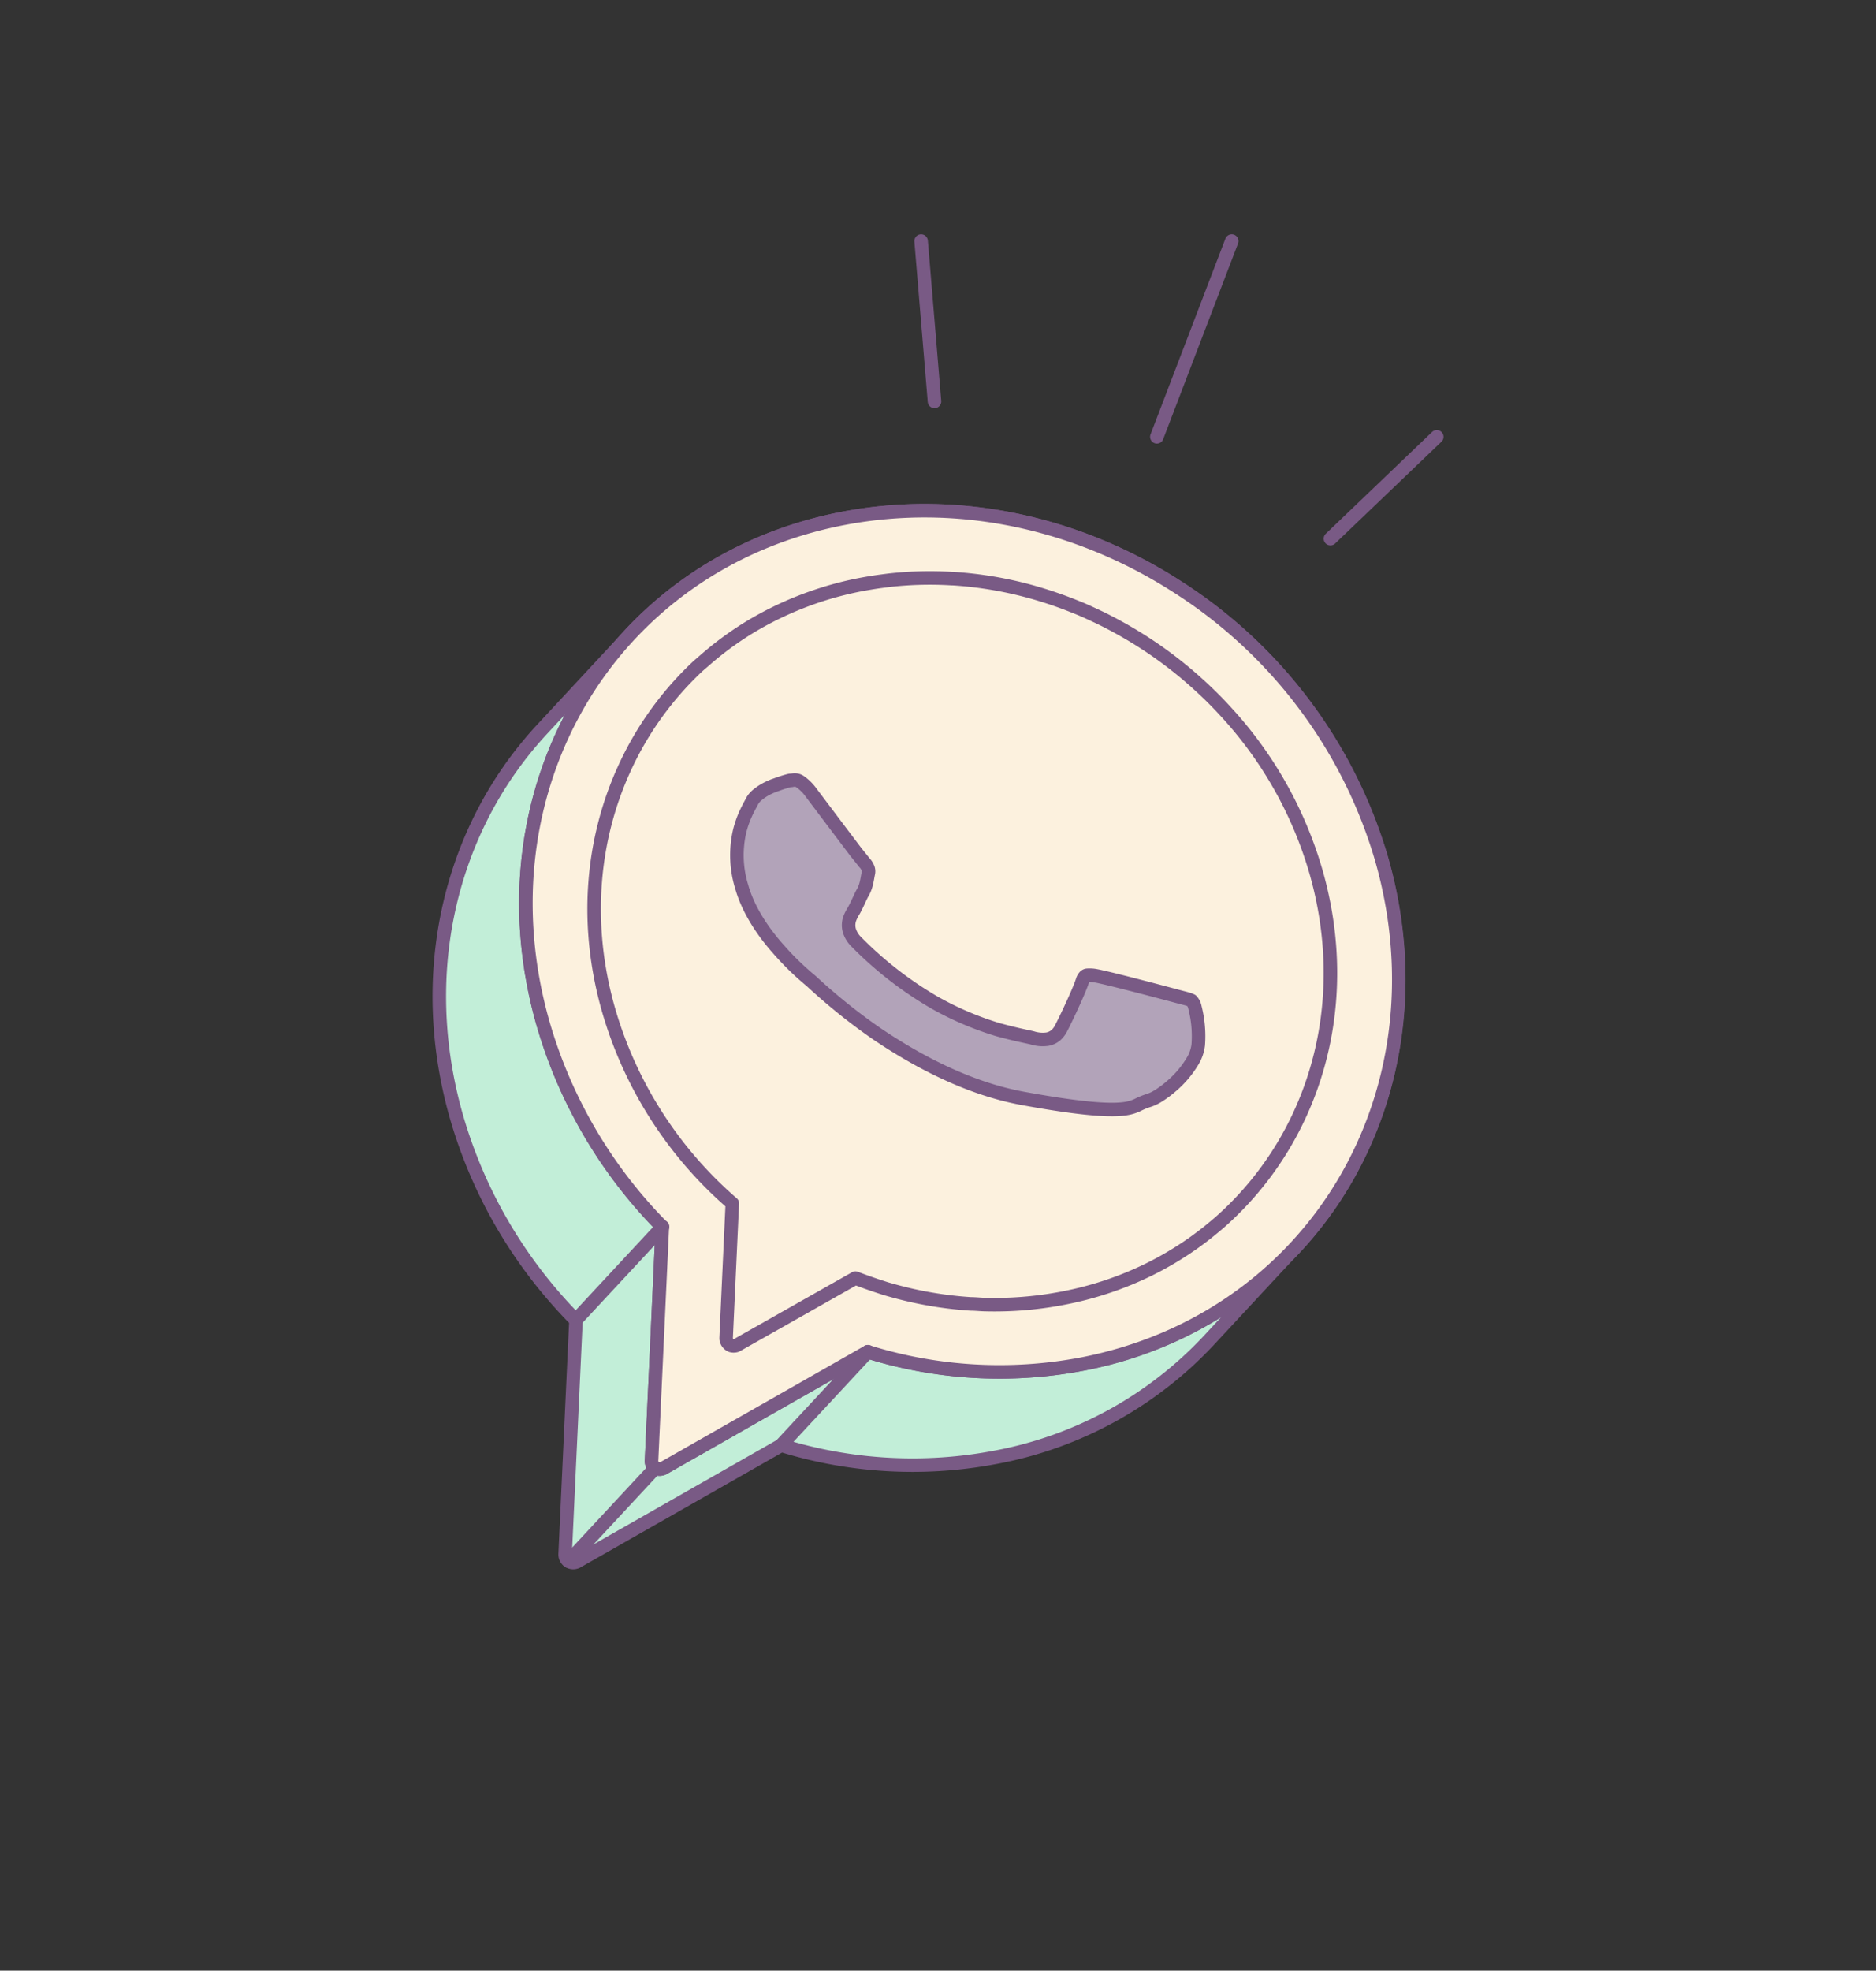
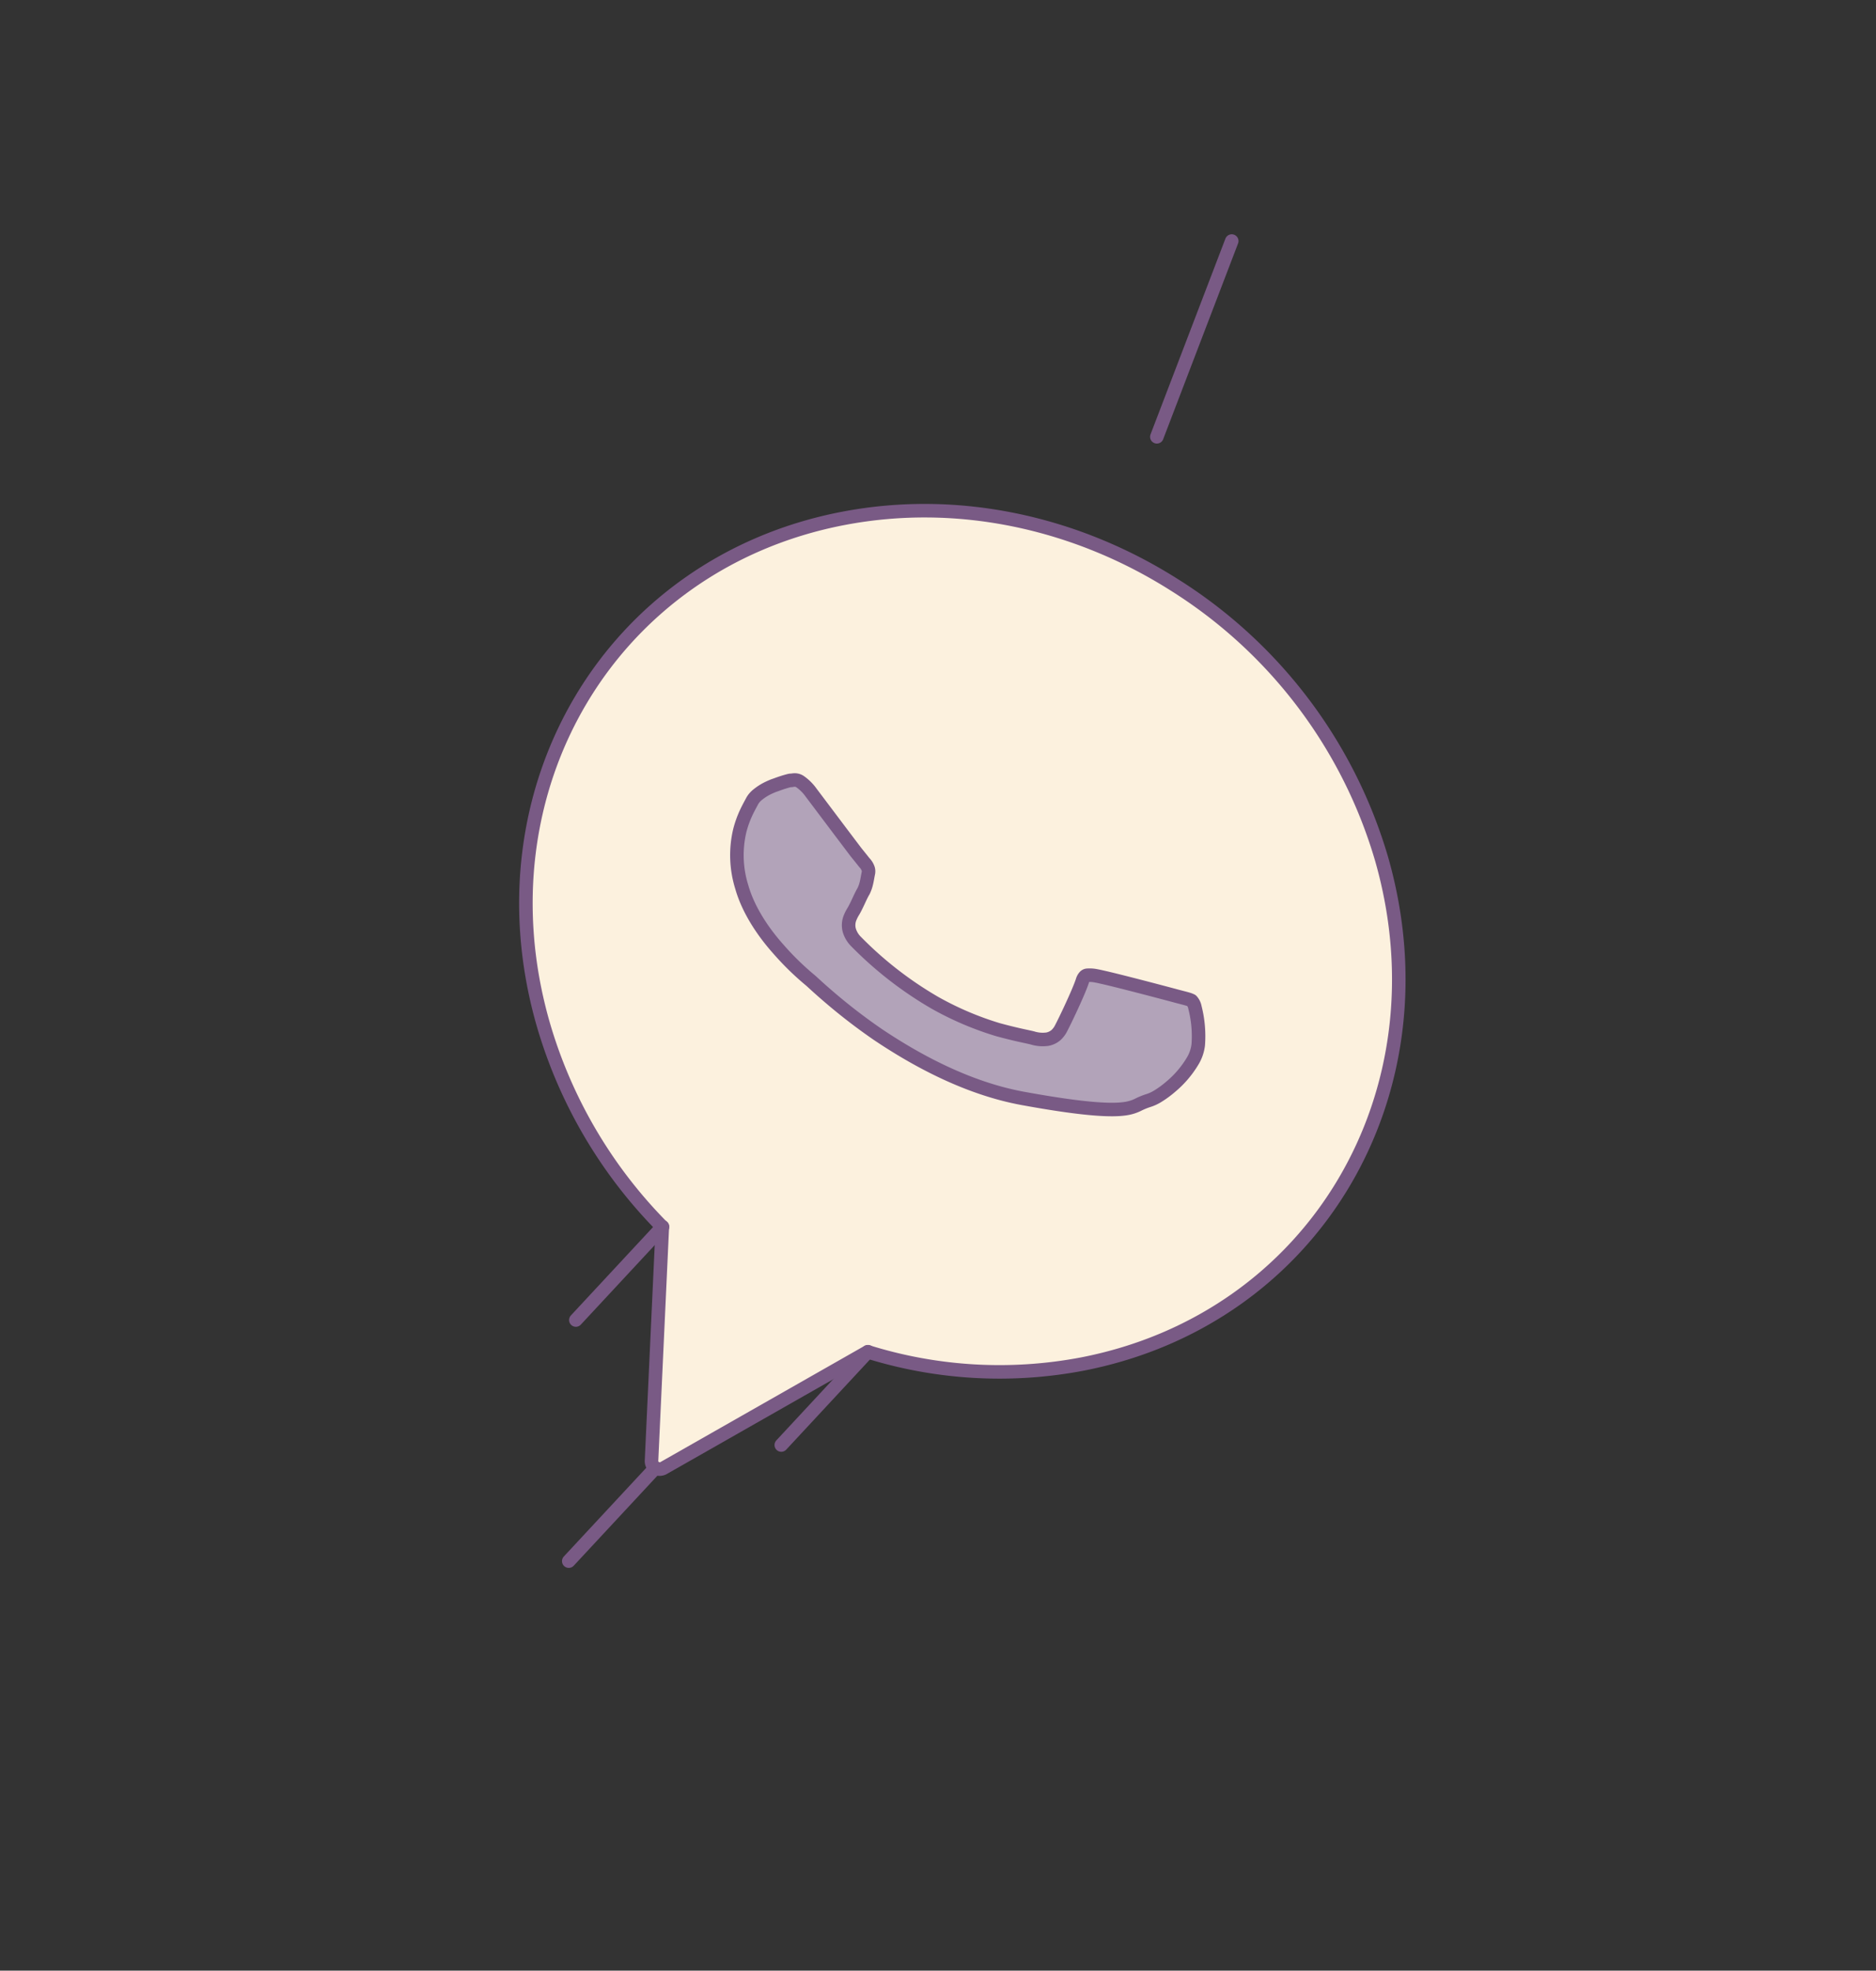
<svg xmlns="http://www.w3.org/2000/svg" id="Capa_1" data-name="Capa 1" viewBox="0 0 346.66 364.07">
  <rect x="0" y="0" width="346.66" height="364.07" fill="#333333" stroke="none" />
  <defs>
    <style>.cls-1{fill:#c2eed8;}.cls-1,.cls-2,.cls-3{stroke:#795a85;stroke-linecap:round;stroke-linejoin:round;stroke-width:2.5px;}.cls-2{fill:#fcf1de;}.cls-3{fill:#b2a3b9;}</style>
  </defs>
-   <path class="cls-1" d="M200,252a81.76,81.76,0,0,1-39.65-2.26l-37.82,21.53a1.59,1.59,0,0,1-1.45-.07,1.51,1.51,0,0,1-.69-1.31l2-43.23A88.14,88.14,0,0,1,100.32,189c-6.14-21.58-3-42.81,7-59.66a69.79,69.79,0,0,1,9-12l-16,17.23a70.26,70.26,0,0,0-9,12c-10,16.85-13.14,38.08-7,59.65a88.08,88.08,0,0,0,22.11,37.69l-2,43.23a1.5,1.5,0,0,0,.69,1.31,1.59,1.59,0,0,0,1.45.08L144.37,267A81.88,81.88,0,0,0,184,269.22a71.92,71.92,0,0,0,39.33-21.54l16-17.23A71.84,71.84,0,0,1,200,252Zm16.88-144a89.39,89.39,0,0,1,38.42,50.82c6.13,21.57,3,42.79-7,59.65S221.44,247.83,200,252a81.76,81.76,0,0,1-39.65-2.26l-37.82,21.53a1.59,1.59,0,0,1-1.45-.07,1.51,1.51,0,0,1-.69-1.31l2-43.23A88.14,88.14,0,0,1,100.32,189c-6.14-21.58-3-42.81,7-59.66s26.9-29.37,48.3-33.53S198.88,96.58,216.92,108Z" />
  <path class="cls-2" d="M216.92,108a89.39,89.39,0,0,1,38.42,50.82c6.13,21.57,3,42.79-7,59.65S221.44,247.83,200,252a81.76,81.76,0,0,1-39.65-2.26l-37.82,21.53a1.59,1.59,0,0,1-1.45-.07,1.51,1.51,0,0,1-.69-1.31l2-43.23A88.14,88.14,0,0,1,100.32,189c-6.14-21.58-3-42.81,7-59.66s26.9-29.37,48.3-33.53S198.88,96.58,216.92,108Z" />
-   <path class="cls-2" d="M243.21,161.17a73.88,73.88,0,0,0-16.84-29.85q-1.73-1.89-3.58-3.64t-3.8-3.39c-1.3-1.08-2.64-2.13-4-3.12a77,77,0,0,0-8.56-5.41q-2.22-1.22-4.52-2.27c-1-.47-2-.92-3.08-1.34a75.14,75.14,0,0,0-7.94-2.73,70.89,70.89,0,0,0-14.76-2.52h-.2a67,67,0,0,0-11.75.31l-1.69.22c-1.13.16-2.26.35-3.39.56a62.56,62.56,0,0,0-20,7.54c-.46.27-.91.55-1.36.83a60.35,60.35,0,0,0-7.55,5.65l-1.16,1a60,60,0,0,0-12.2,16c-.48.92-.94,1.85-1.37,2.79-6.1,13.21-7.56,28.9-3,44.81a74.6,74.6,0,0,0,22.86,35.71l-1.14,24.83v.19a1.53,1.53,0,0,0,.17.55,1.4,1.4,0,0,0,.1.16,1.53,1.53,0,0,0,.43.41h0l.19.11a1.65,1.65,0,0,0,1,0l22-12.45,0,0c1.9.73,3.82,1.39,5.76,2l1.17.33c.78.22,1.57.42,2.35.61l1.19.28c1.18.26,2.38.5,3.58.7a70.26,70.26,0,0,0,7.25.85c.81,0,1.62.09,2.44.12a66.53,66.53,0,0,0,14.71-1.2,62.64,62.64,0,0,0,15.72-5.24,61.17,61.17,0,0,0,8.22-4.88c.43-.3.85-.61,1.27-.93.84-.62,1.66-1.27,2.46-1.94.41-.33.8-.67,1.19-1C242.63,210.62,250.31,186.15,243.21,161.17Z" />
  <path class="cls-3" d="M189.09,202.94c12.06,2.2,16.9,2.27,19.27,1.81a7.52,7.52,0,0,0,1.88-.62,13,13,0,0,1,2-.82,7.82,7.82,0,0,0,1.83-.87,18.06,18.06,0,0,0,2.27-1.68,18.49,18.49,0,0,0,4-4.66,7.47,7.47,0,0,0,1.08-3.07,21.38,21.38,0,0,0-.61-6.91,2.54,2.54,0,0,0-.63-1.27,4.12,4.12,0,0,0-.7-.27c-.61-.18-1.5-.39-2.59-.69-1.84-.49-10.13-2.69-13.35-3.4-.47-.11-.83-.18-1-.21a5.92,5.92,0,0,0-1.67-.1.73.73,0,0,0-.41.21,2,2,0,0,0-.45.83c-.39,1.17-1.17,2.94-1.95,4.64s-1.56,3.3-1.93,4a4.43,4.43,0,0,1-1,1.37,3.44,3.44,0,0,1-1.56.75,6.36,6.36,0,0,1-2.83-.24c-.45-.11-1.28-.28-2.35-.52s-2.42-.57-4-1a57.61,57.61,0,0,1-11.7-5A68.55,68.55,0,0,1,158.24,174a4.93,4.93,0,0,1-1.29-2.09,3.65,3.65,0,0,1,.05-2.14,7.73,7.73,0,0,1,.71-1.44c.26-.44.56-1.05.87-1.71s.63-1.38,1-2a6.77,6.77,0,0,0,.52-1.48c.12-.47.2-1,.34-1.73a1.66,1.66,0,0,0,0-.87,3,3,0,0,0-.72-1.18l-.57-.72-1-1.24-2.69-3.56-5.58-7.41a8.54,8.54,0,0,0-2-2,1.77,1.77,0,0,0-1-.33,3.07,3.07,0,0,0-.61.07l-.24,0c-.31.06-.8.2-1.28.35s-.93.31-1.22.42l-.4.14-.23.08c-.19.08-.46.19-.78.34a9.85,9.85,0,0,0-2.07,1.28,4.16,4.16,0,0,0-1,1.11c-.31.59-.73,1.32-1.16,2.24a18.94,18.94,0,0,0-1.19,3.33,19.71,19.71,0,0,0,.37,10.41c1.22,4.3,4,8.38,6.77,11.48a51.35,51.35,0,0,0,5.89,5.75c.13.11.28.24.48.43l.79.72c.63.57,1.5,1.34,2.56,2.24a106,106,0,0,0,8.6,6.59C169.33,195.9,178.83,201.08,189.09,202.94Z" />
  <line class="cls-1" x1="144.37" y1="266.96" x2="160.39" y2="249.72" />
  <line class="cls-1" x1="105.1" y1="288.41" x2="121.12" y2="271.18" />
  <line class="cls-1" x1="106.41" y1="243.87" x2="122.43" y2="226.64" />
  <line class="cls-2" x1="213.77" y1="80.7" x2="227.61" y2="44.53" />
-   <line class="cls-2" x1="172.68" y1="74.16" x2="170.21" y2="44.53" />
-   <line class="cls-2" x1="245.85" y1="99.51" x2="265.5" y2="80.7" />
</svg>